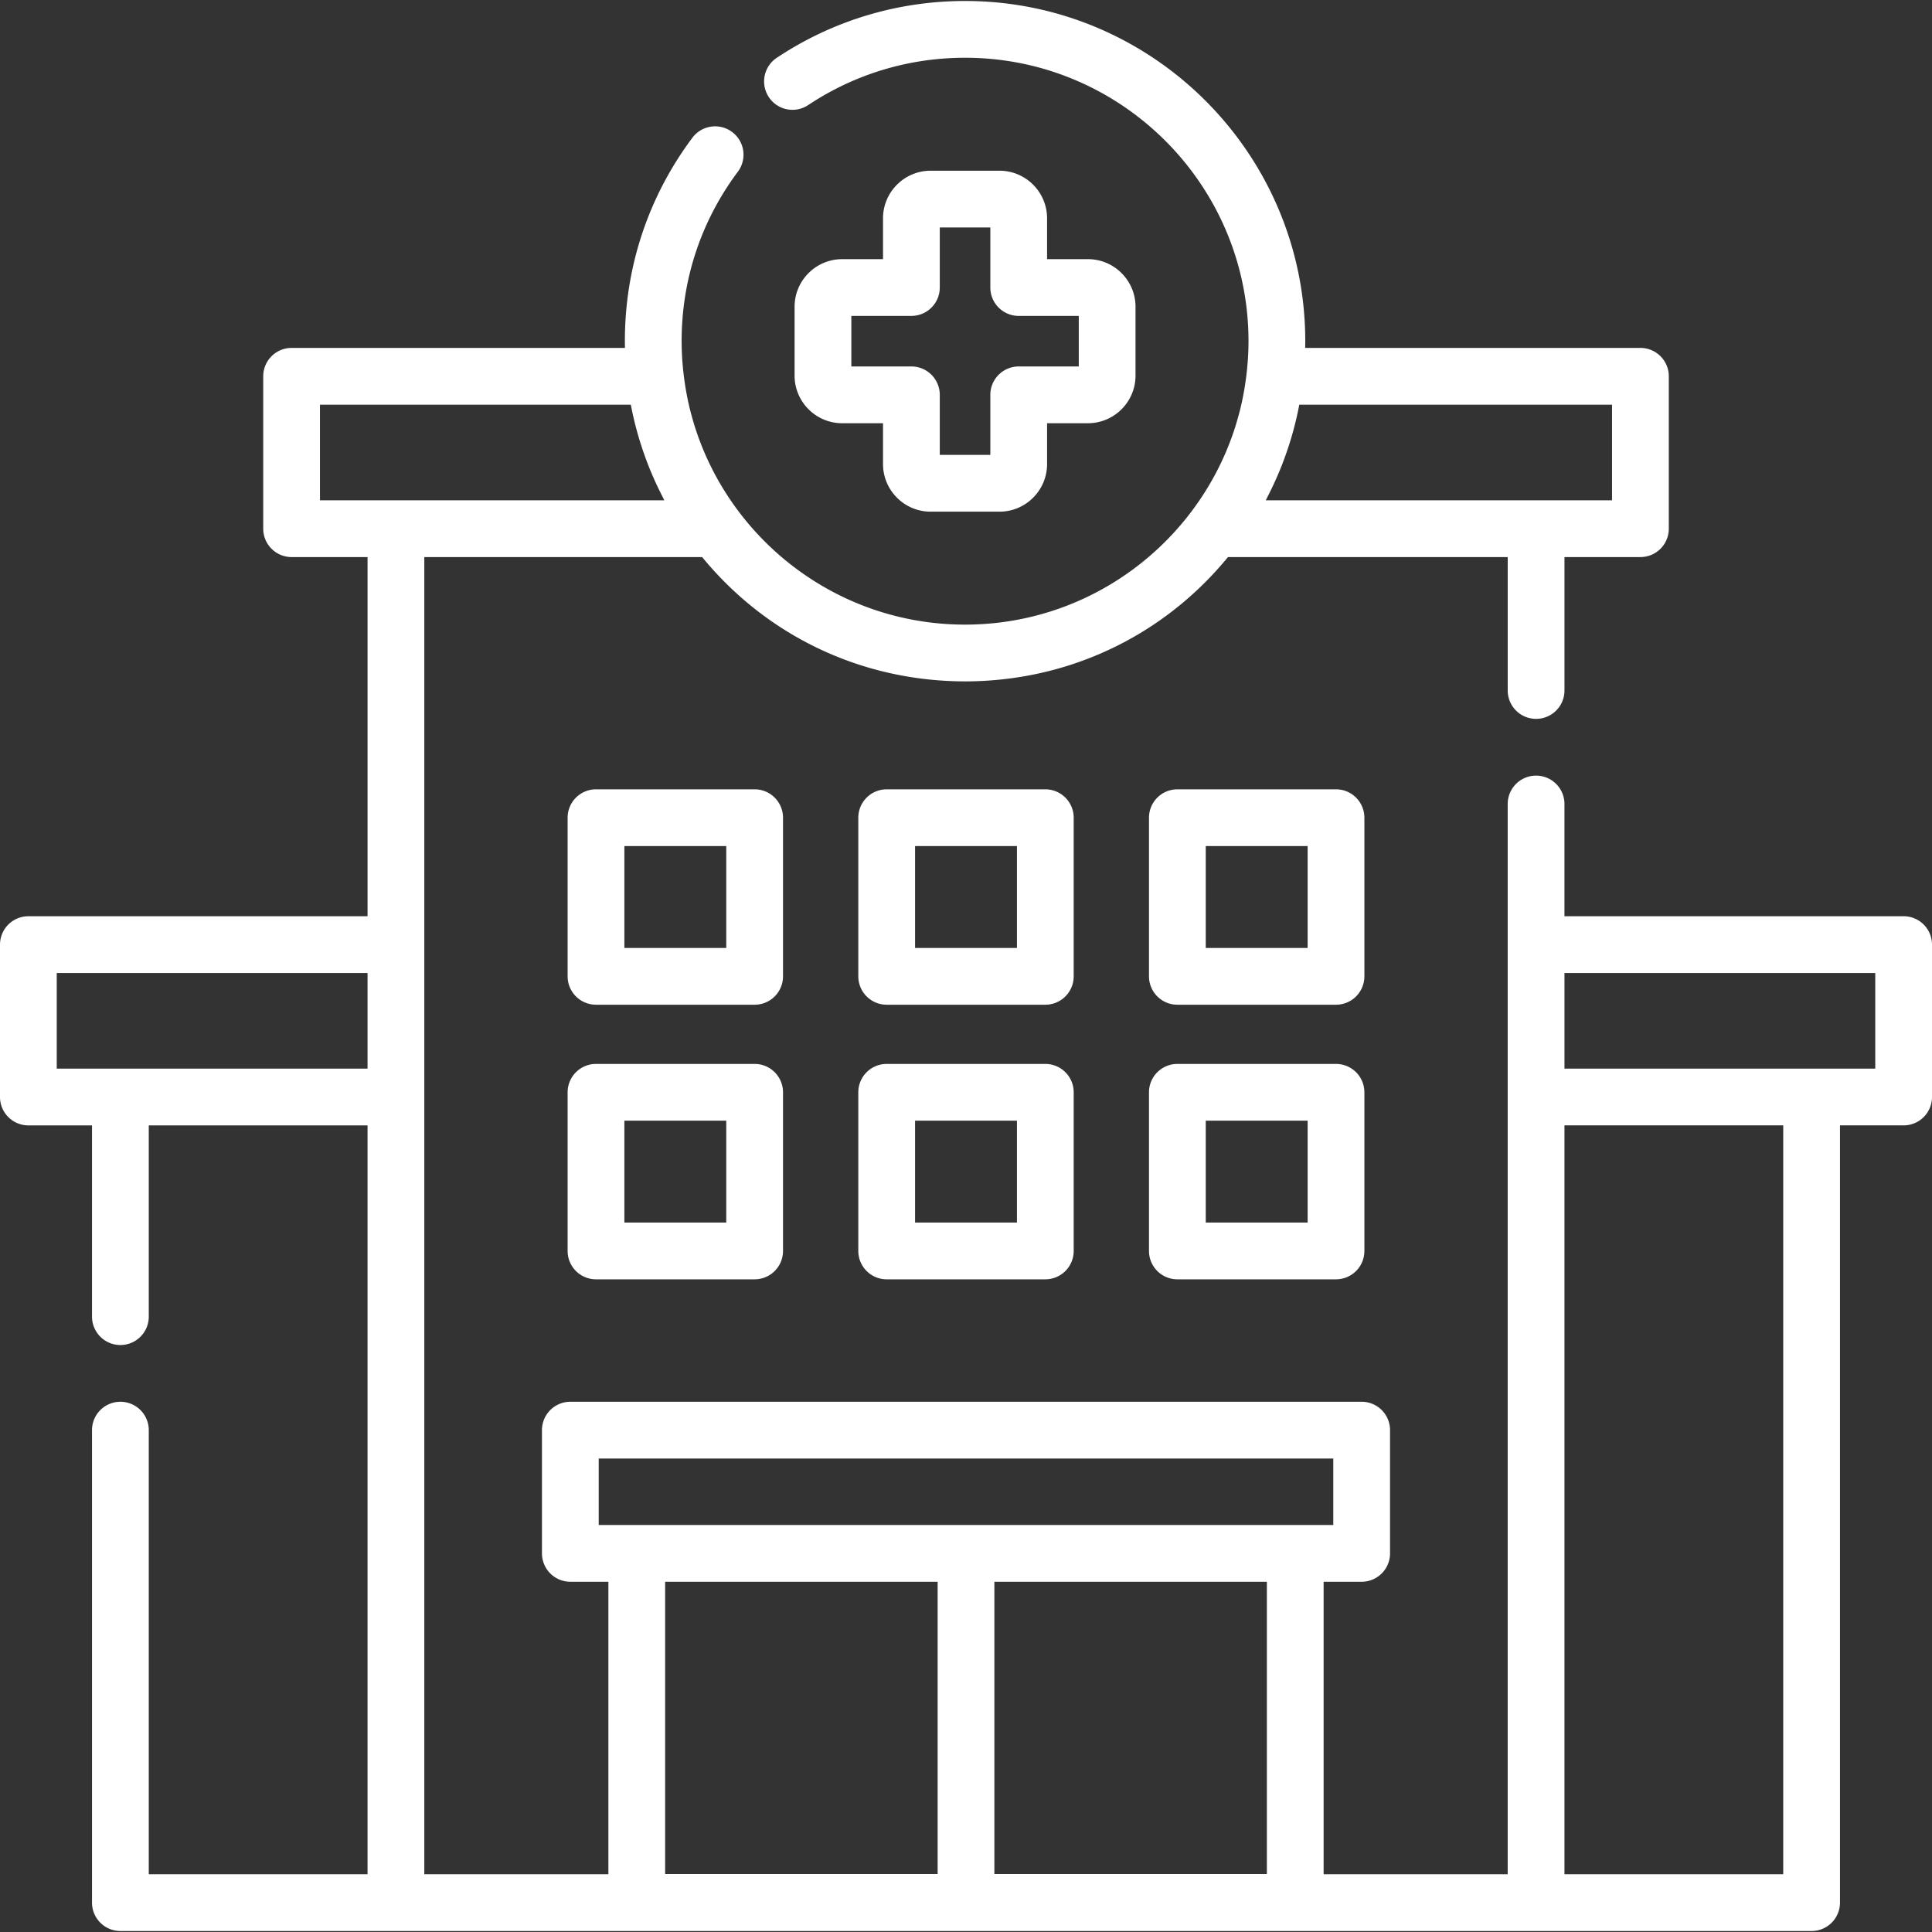
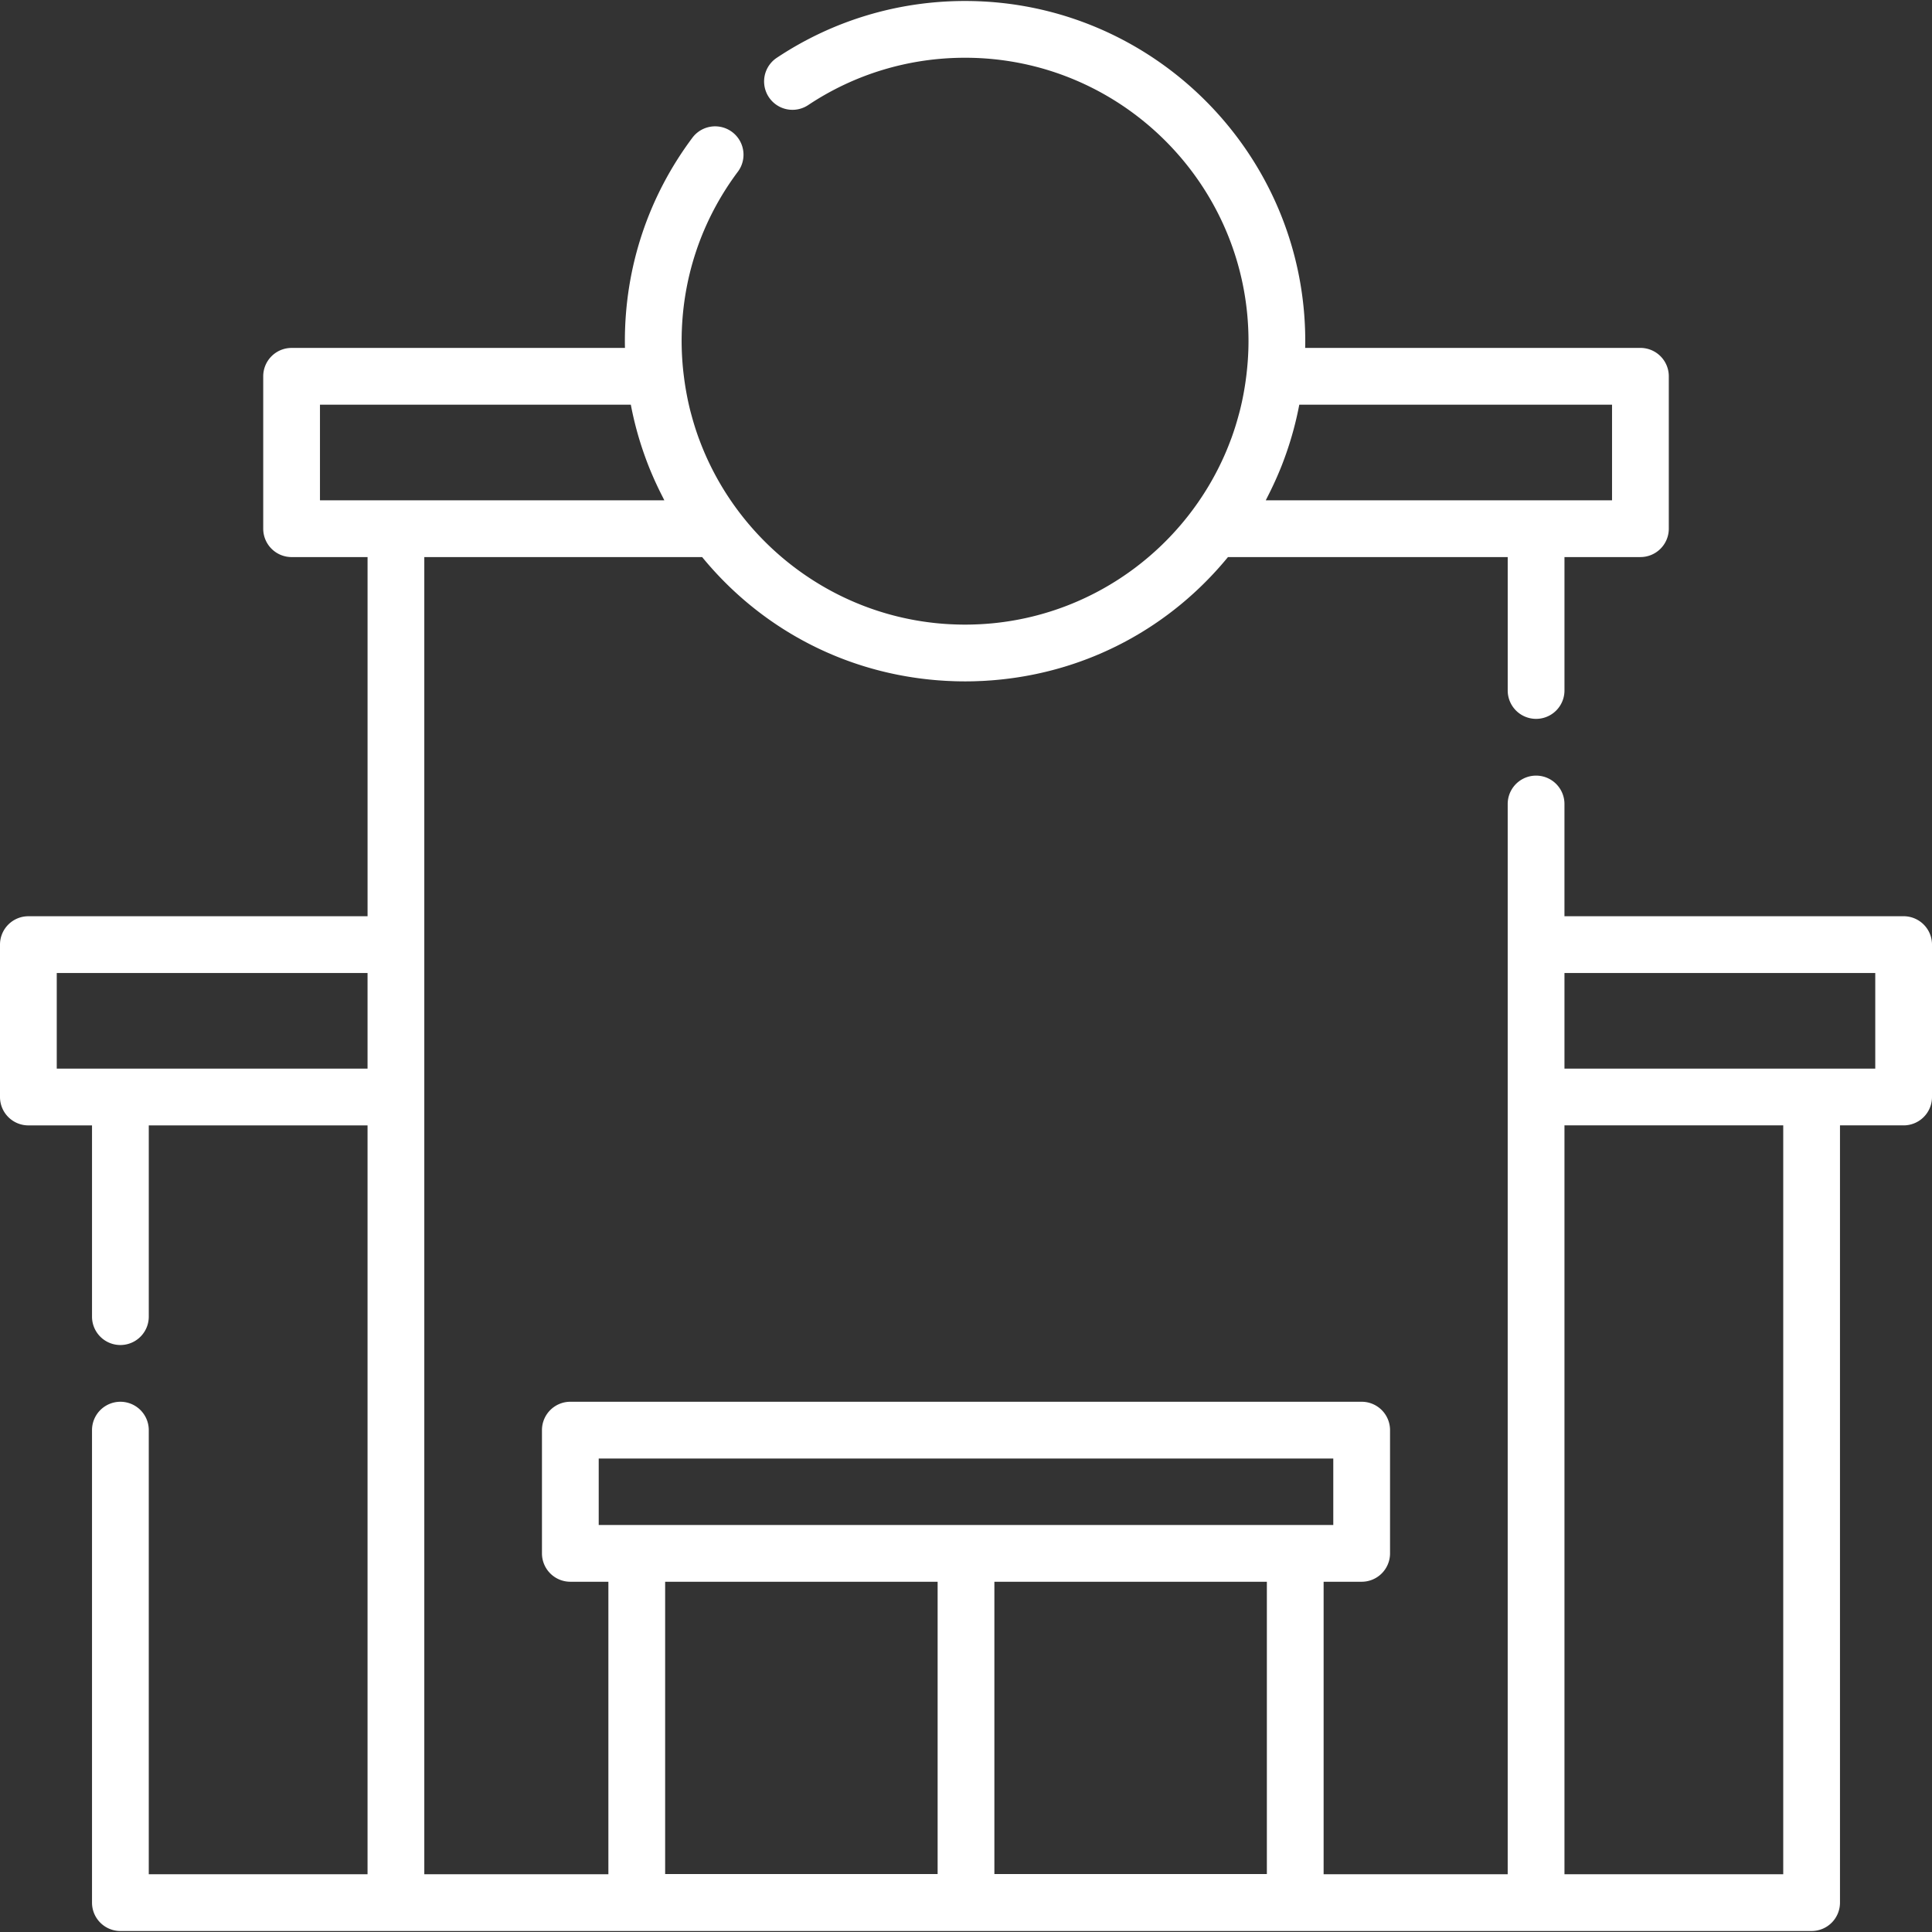
<svg xmlns="http://www.w3.org/2000/svg" width="512" height="512" x="0" y="0" viewBox="0 0 511.999 511.999" style="enable-background:new 0 0 512 512" xml:space="preserve">
  <rect x="0" y="0" width="511.999" height="511.999" fill="#333333" stroke="none" />
  <g>
    <path d="M504.479 242.809h-89.882v-29.742a7.521 7.521 0 0 0-15.042 0v283.626h-48.784v-77.515h10.082a7.521 7.521 0 0 0 7.521-7.521V379a7.521 7.521 0 0 0-7.521-7.521H151.146a7.521 7.521 0 0 0-7.521 7.521v32.657a7.521 7.521 0 0 0 7.521 7.521h10.082v77.515h-48.784V147.627h73.629c15.252 18.603 36.773 30.104 60.469 32.479l.008.001a96.22 96.22 0 0 0 2.16.193c.185.014.372.025.557.038.571.04 1.14.079 1.713.109.381.02.763.032 1.145.047.402.016.803.035 1.205.046a92.49 92.49 0 0 0 2.419.033c.808 0 1.614-.012 2.419-.033.403-.01.804-.03 1.205-.046.382-.015.765-.027 1.145-.047.572-.029 1.142-.069 1.712-.109.187-.013.373-.024.559-.038.722-.055 1.441-.12 2.159-.193l.009-.001c23.696-2.375 45.217-13.877 60.469-32.479h74.132v35.359a7.521 7.521 0 0 0 15.042 0v-35.359h20.128a7.521 7.521 0 0 0 7.521-7.521V99.721a7.521 7.521 0 0 0-7.521-7.521h-88.845c.012-.594.023-1.187.023-1.783 0-49.711-40.444-90.155-90.155-90.155-17.849 0-35.105 5.208-49.905 15.062a7.52 7.52 0 1 0 8.336 12.52c12.322-8.203 26.696-12.54 41.569-12.54 41.418 0 75.114 33.696 75.114 75.114 0 3.158-.219 6.264-.599 9.321a75.634 75.634 0 0 1-.735 4.715 70.008 70.008 0 0 1-.937 4.292c-.117.468-.249.933-.375 1.398a77.096 77.096 0 0 1-.511 1.798c-.124.415-.248.831-.379 1.244-.306.958-.624 1.91-.967 2.851-.076.212-.16.42-.239.63a74.122 74.122 0 0 1-1.048 2.652c-.07.168-.139.337-.211.505-10.501 24.587-33.75 42.478-61.394 45.313l-.102.01a75.86 75.86 0 0 1-3.624.277l-.381.016c-1.197.057-2.4.091-3.611.091-1.211 0-2.414-.035-3.611-.091l-.381-.016a74.58 74.58 0 0 1-3.624-.277l-.101-.01c-27.646-2.835-50.894-20.727-61.395-45.314-.071-.166-.139-.334-.21-.501a74.733 74.733 0 0 1-1.052-2.663c-.077-.206-.158-.41-.234-.617a73.406 73.406 0 0 1-1.864-5.917c-.124-.456-.253-.91-.368-1.369a75.52 75.52 0 0 1-.605-2.611 92.972 92.972 0 0 1-.582-3.069 74.284 74.284 0 0 1-.452-3.052 75.346 75.346 0 0 1-.635-9.604c0-16.38 5.177-31.944 14.972-45.008a7.522 7.522 0 0 0-12.035-9.023c-11.761 15.689-17.978 34.372-17.978 54.031 0 .596.011 1.19.023 1.783H77.278a7.521 7.521 0 0 0-7.521 7.521v40.385a7.521 7.521 0 0 0 7.521 7.521h20.128v95.183H7.521A7.521 7.521 0 0 0 0 250.334v40.385a7.521 7.521 0 0 0 7.521 7.521h16.864v50.683a7.521 7.521 0 0 0 15.042 0V298.24h57.976v198.459H39.426V379.002a7.521 7.521 0 0 0-15.042 0v125.214a7.521 7.521 0 0 0 7.521 7.521h448.188a7.521 7.521 0 0 0 7.521-7.521v-205.98h16.864a7.521 7.521 0 0 0 7.521-7.521V250.33a7.52 7.52 0 0 0-7.52-7.521zm-168.502-111.29c.063-.121.123-.245.185-.367.448-.885.883-1.777 1.302-2.675a82.164 82.164 0 0 0 1.117-2.483 92.722 92.722 0 0 0 1.078-2.598 89.92 89.92 0 0 0 1.121-3.016l.079-.226a89.4 89.4 0 0 0 3.464-12.912h82.882v25.343h-91.767c.187-.352.357-.711.539-1.066zM97.403 283.194H15.041v-25.343h82.362v25.343zM84.795 132.585v-25.343h82.38a89.222 89.222 0 0 0 3.551 13.155c.353.999.718 1.991 1.105 2.974l.019.05c.34.861.698 1.715 1.063 2.563.161.376.327.751.493 1.126.2.447.405.89.613 1.333.431.929.88 1.848 1.344 2.762.05.098.099.199.15.297.185.36.358.726.547 1.084H84.795zM248.48 496.642h-72.211v-77.463h72.211v77.463zm87.251 0H263.52v-77.463h72.211v77.463zM256 404.137h-97.334v-17.616h194.667v17.616H256zm216.574 92.557h-57.976V298.235h57.976v198.459zm24.386-213.5H414.599v-25.343h82.362v25.343z" fill="#ffffff" opacity="1" data-original="#000000" />
-     <path d="M288.302 68.677h-10.815V57.863c0-6.959-5.661-12.622-12.621-12.622H246.63c-6.959 0-12.622 5.661-12.622 12.622v10.815h-10.815c-6.959 0-12.621 5.661-12.621 12.622v18.237c0 6.959 5.661 12.622 12.621 12.622h10.815v10.815c0 6.959 5.661 12.622 12.622 12.622h18.237c6.959 0 12.621-5.661 12.621-12.622v-10.815h10.815c6.959 0 12.622-5.661 12.622-12.622V81.299c-.001-6.959-5.663-12.622-12.623-12.622zm-2.419 28.438h-15.916a7.521 7.521 0 0 0-7.521 7.521v15.916H249.05v-15.916a7.521 7.521 0 0 0-7.521-7.521h-15.916V83.718h15.916a7.521 7.521 0 0 0 7.521-7.521V60.282h13.397v15.916a7.521 7.521 0 0 0 7.521 7.521h15.916v13.396zM199.986 281.951h-42.04a7.521 7.521 0 0 0-7.521 7.521v42.04a7.521 7.521 0 0 0 7.521 7.521h42.04a7.521 7.521 0 0 0 7.521-7.521v-42.04a7.521 7.521 0 0 0-7.521-7.521zm-7.521 42.04h-26.999v-26.999h26.999v26.999zM277.02 281.951h-42.04a7.521 7.521 0 0 0-7.521 7.521v42.04a7.521 7.521 0 0 0 7.521 7.521h42.04a7.521 7.521 0 0 0 7.521-7.521v-42.04a7.52 7.52 0 0 0-7.521-7.521zm-7.521 42.04H242.5v-26.999h26.999v26.999zM354.055 281.951h-42.04a7.521 7.521 0 0 0-7.521 7.521v42.04a7.521 7.521 0 0 0 7.521 7.521h42.04a7.521 7.521 0 0 0 7.521-7.521v-42.04a7.52 7.52 0 0 0-7.521-7.521zm-7.52 42.04h-26.999v-26.999h26.999v26.999zM199.986 209.178h-42.04a7.521 7.521 0 0 0-7.521 7.521v42.04a7.521 7.521 0 0 0 7.521 7.521h42.04a7.521 7.521 0 0 0 7.521-7.521v-42.04a7.521 7.521 0 0 0-7.521-7.521zm-7.521 42.041h-26.999V224.22h26.999v26.999zM277.02 209.178h-42.04a7.521 7.521 0 0 0-7.521 7.521v42.04a7.521 7.521 0 0 0 7.521 7.521h42.04a7.521 7.521 0 0 0 7.521-7.521v-42.04a7.521 7.521 0 0 0-7.521-7.521zm-7.521 42.041H242.5V224.22h26.999v26.999zM354.055 209.178h-42.04a7.521 7.521 0 0 0-7.521 7.521v42.04a7.521 7.521 0 0 0 7.521 7.521h42.04a7.521 7.521 0 0 0 7.521-7.521v-42.04a7.52 7.52 0 0 0-7.521-7.521zm-7.52 42.041h-26.999V224.22h26.999v26.999z" fill="#ffffff" opacity="1" data-original="#000000" />
  </g>
</svg>